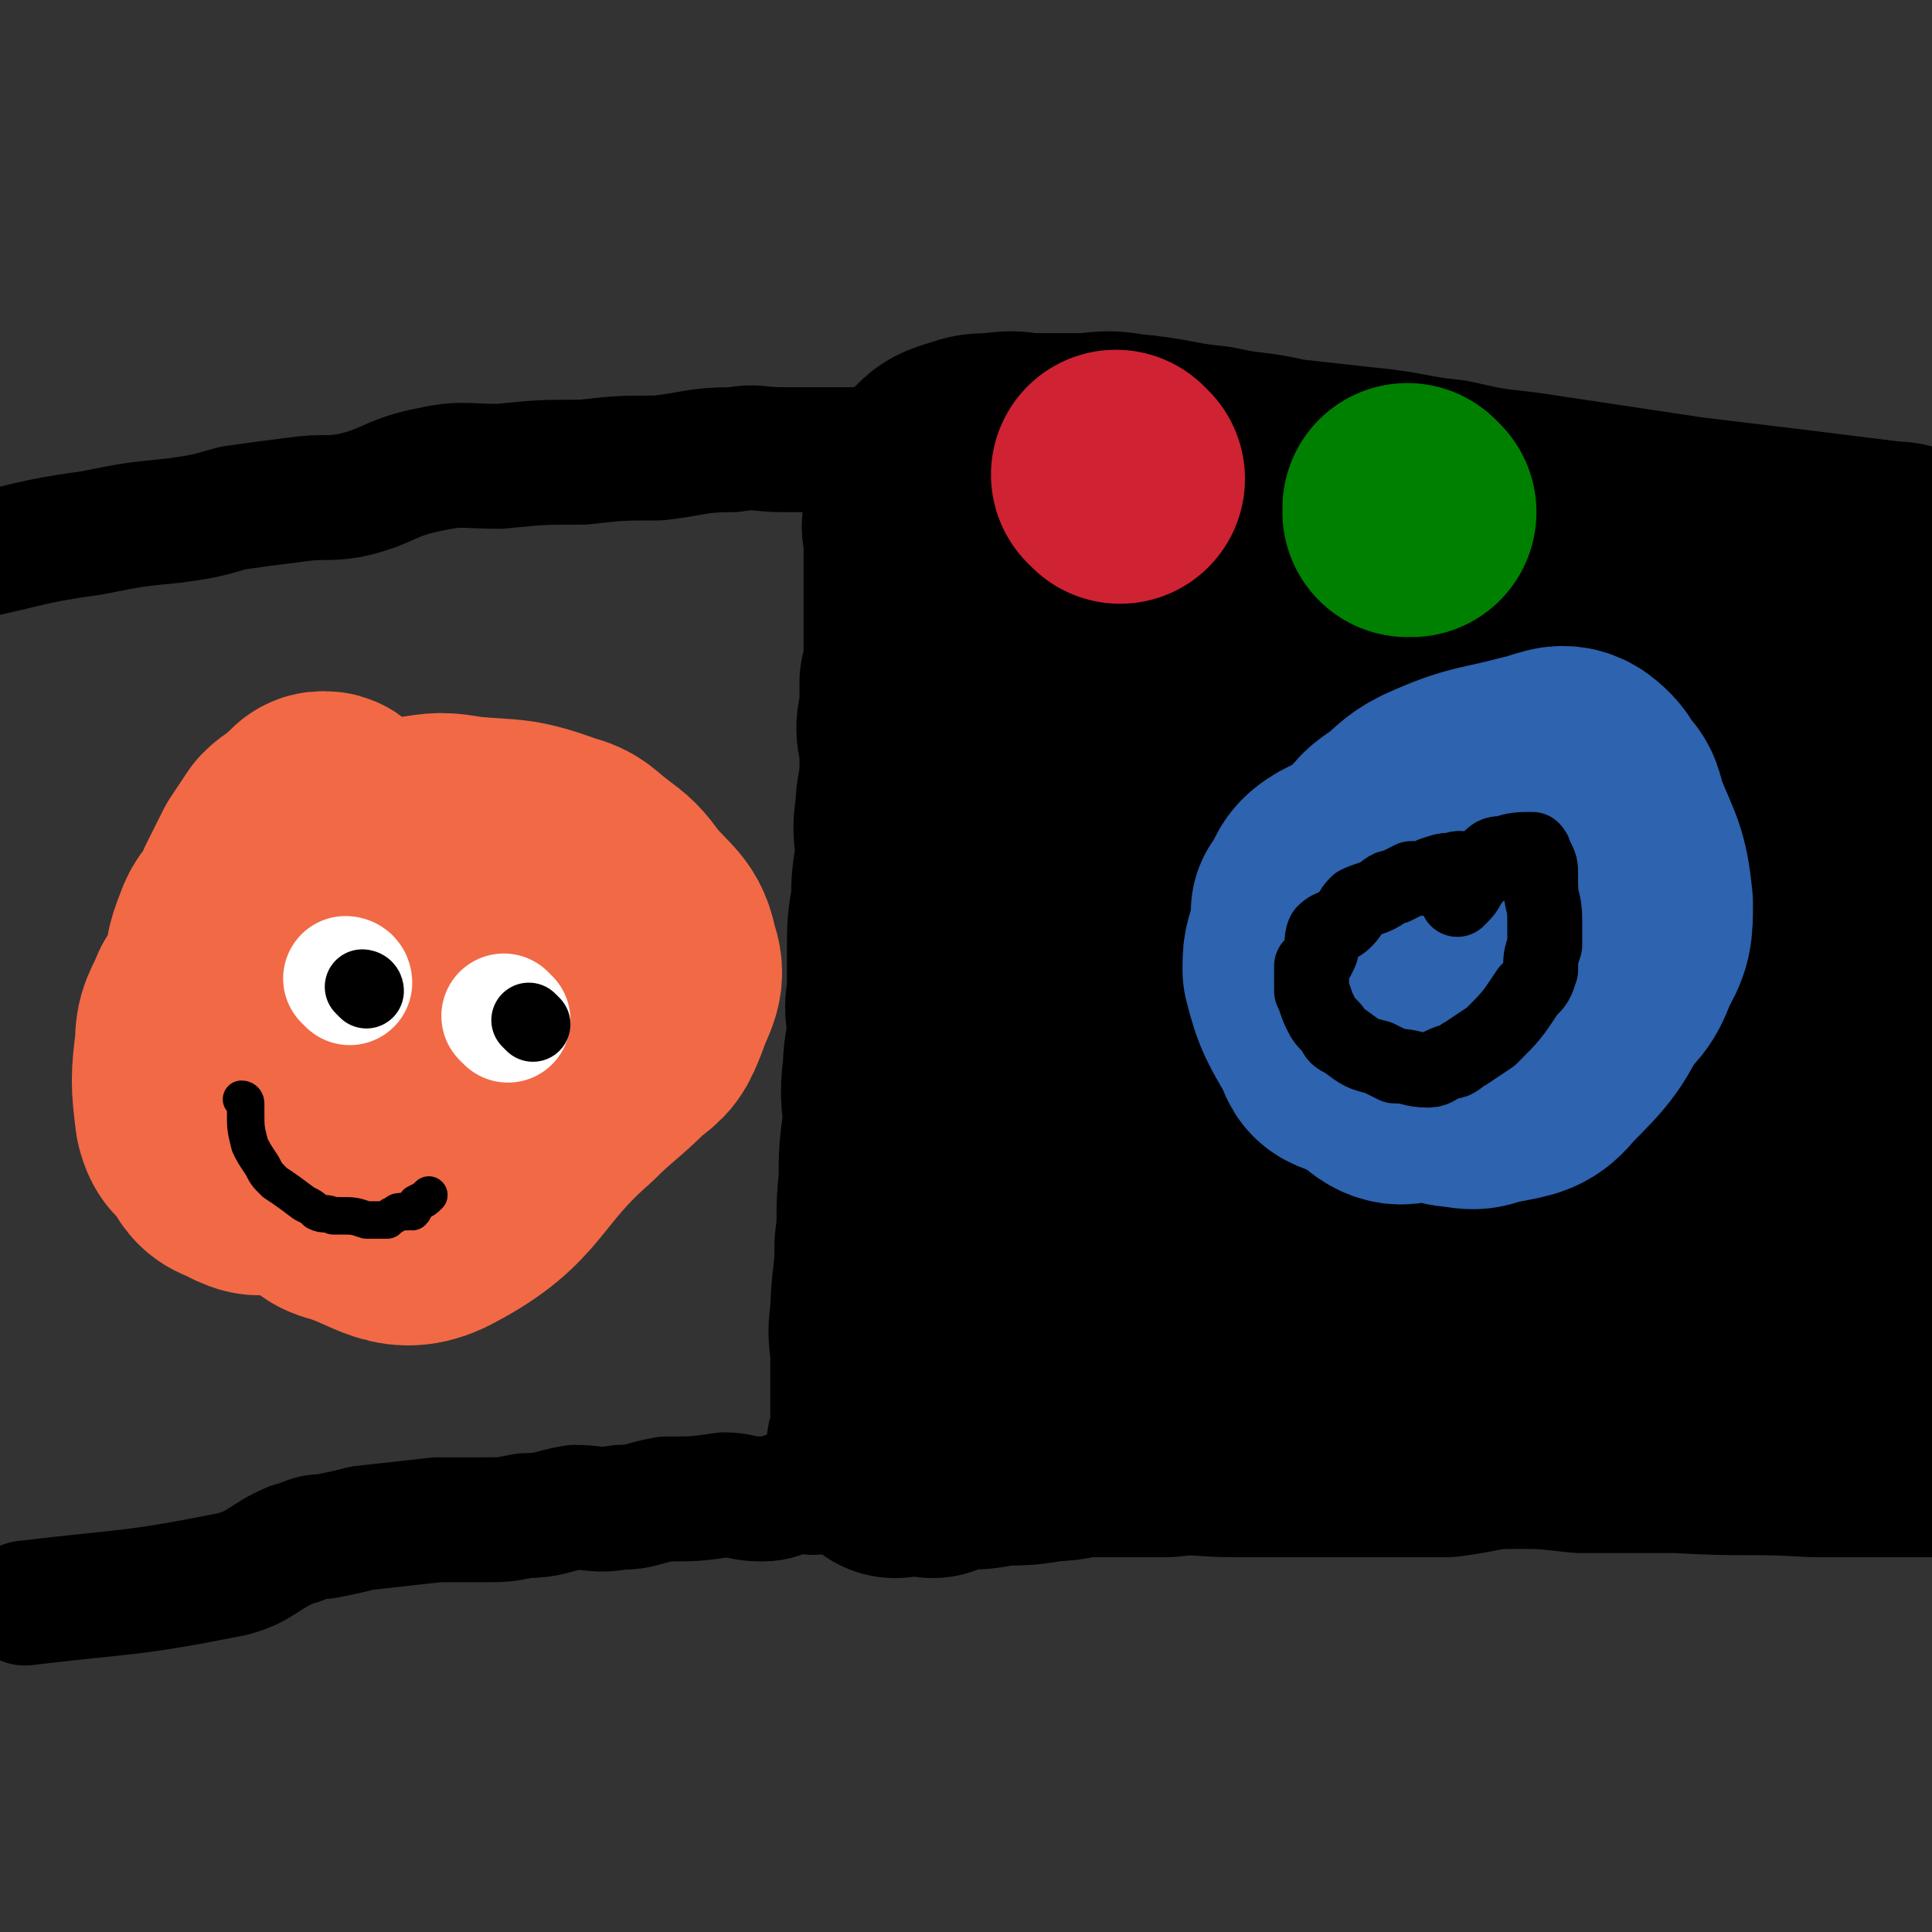
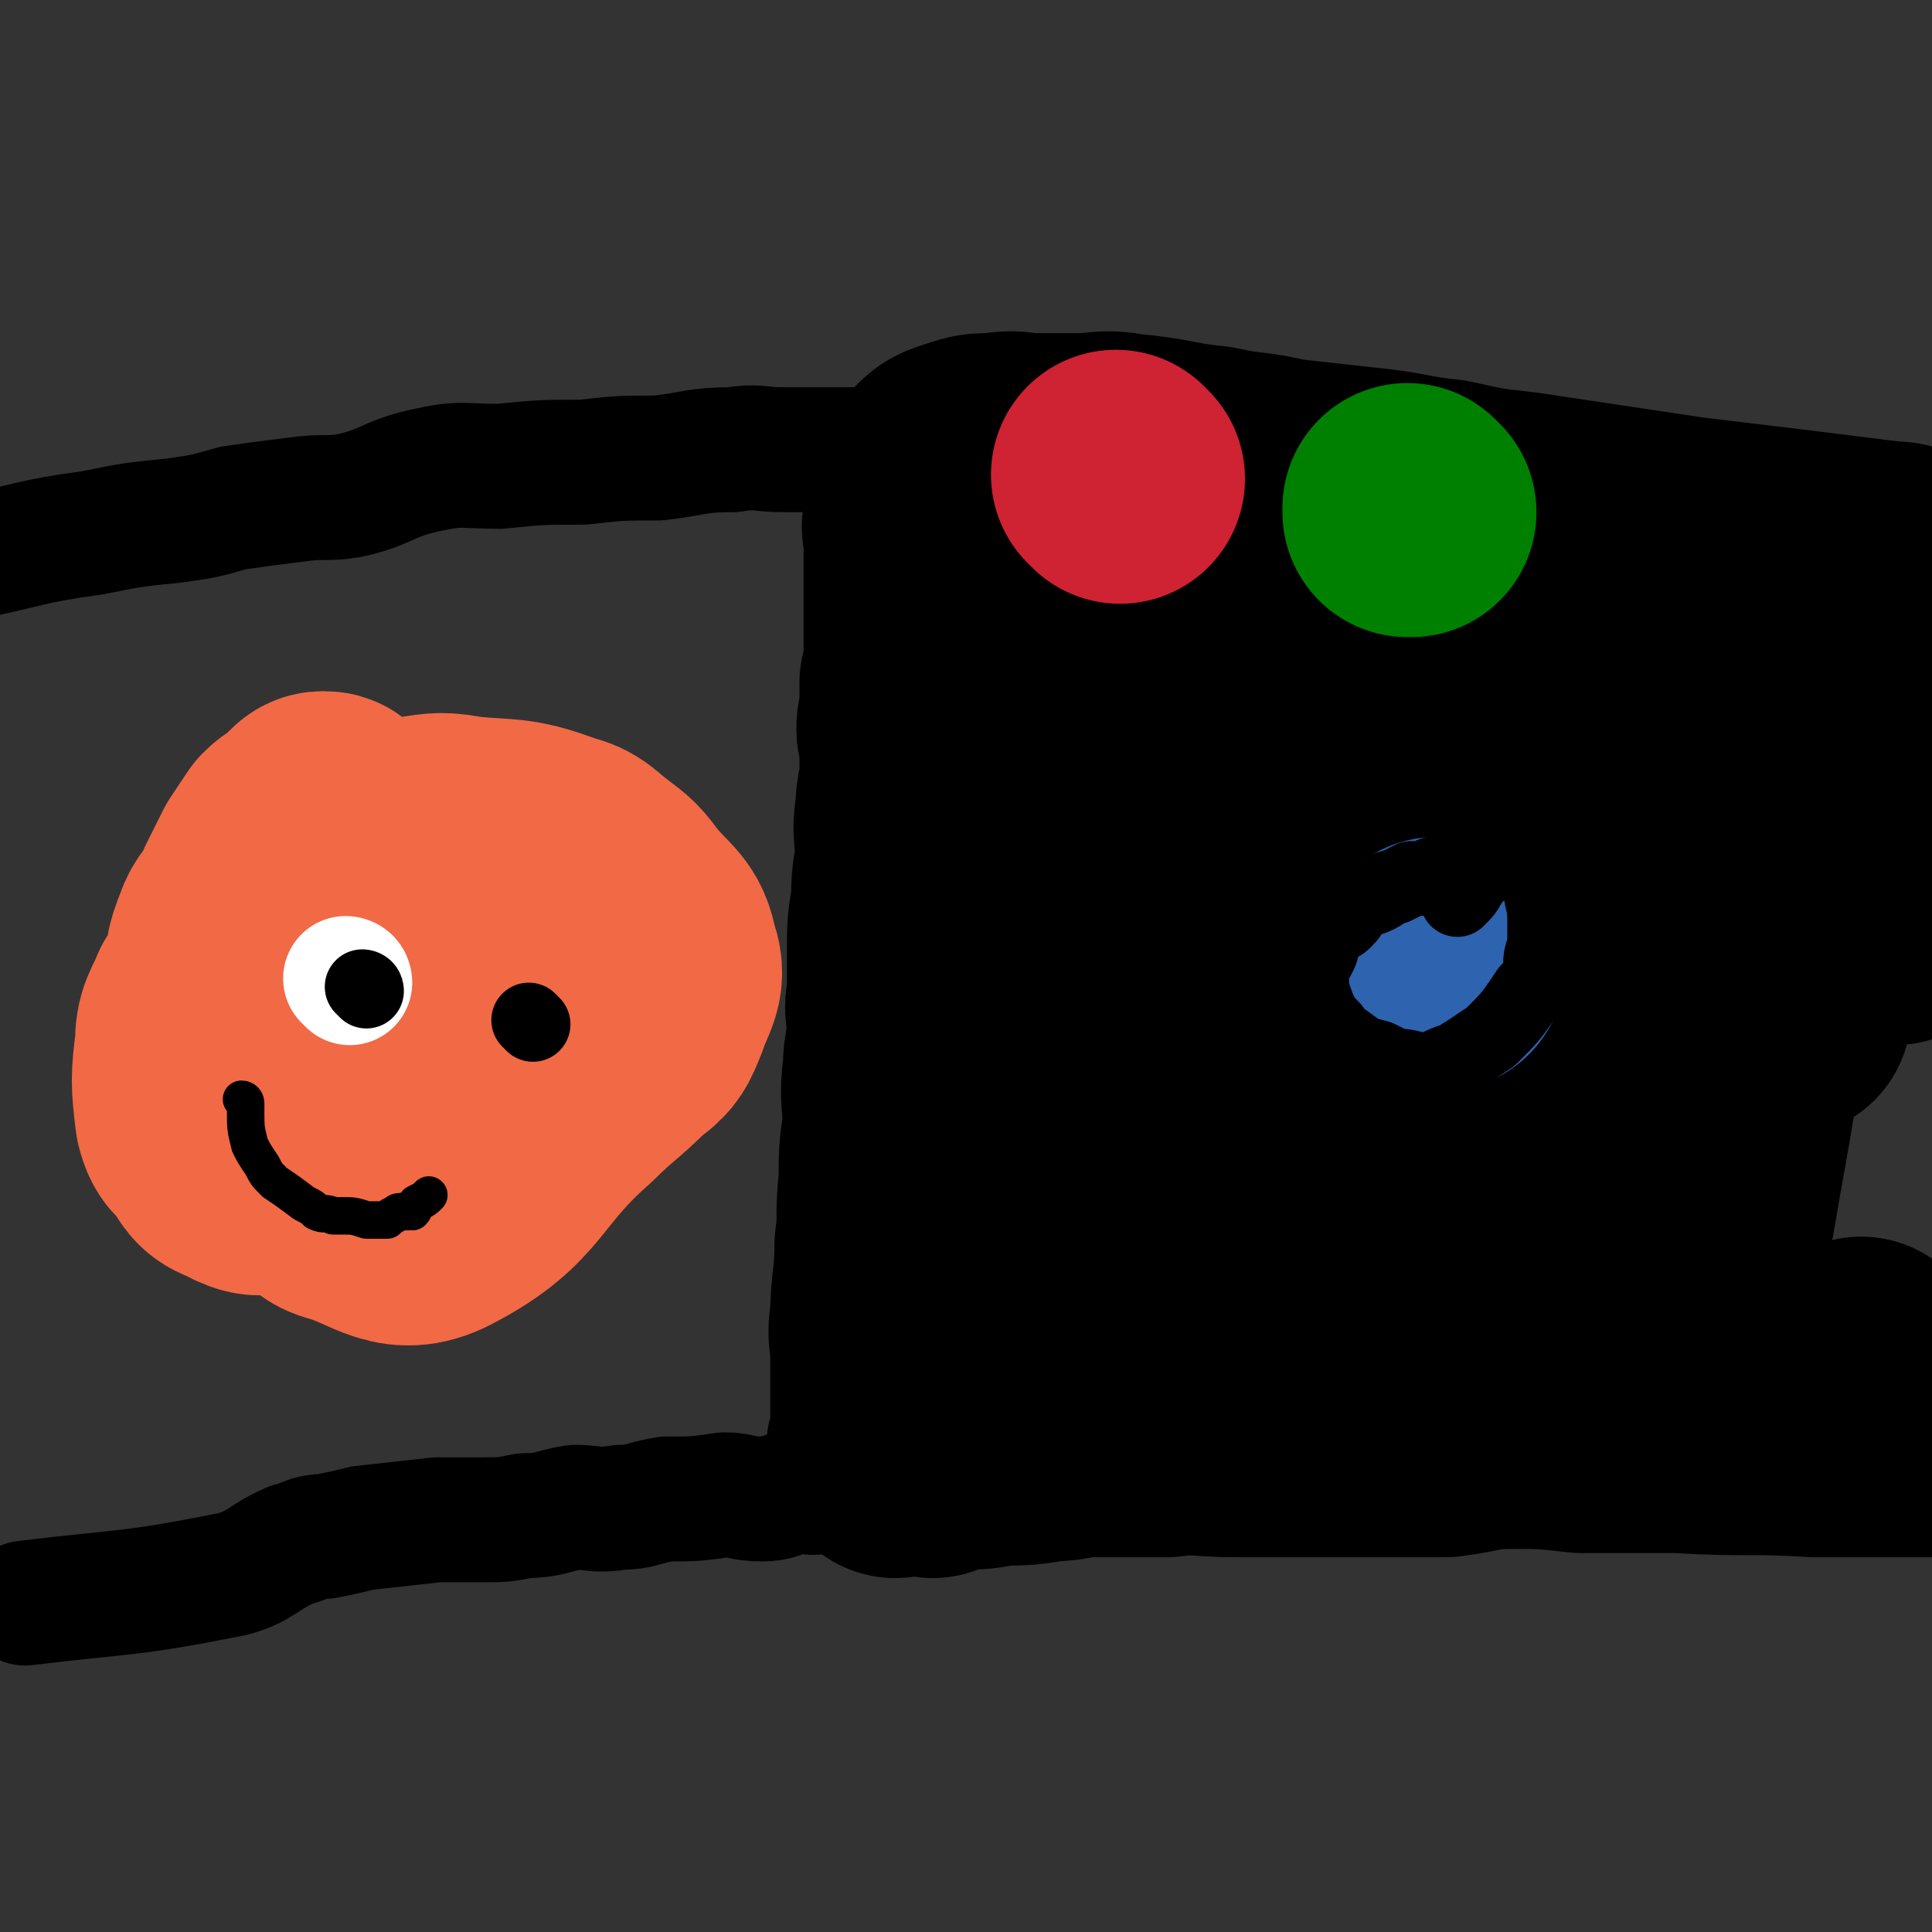
<svg xmlns="http://www.w3.org/2000/svg" viewBox="0 0 464 464" version="1.1">
  <rect x="0" y="0" width="464" height="464" fill="#333333" stroke="none" />
  <g fill="none" stroke="#000000" stroke-width="60" stroke-linecap="round" stroke-linejoin="round">
    <path d="M215,349c0,0 -1,-1 -1,-1 0,0 0,0 1,0 0,0 0,0 0,0 0,0 0,0 0,0 0,-3 0,-3 0,-7 0,-1 0,-1 0,-3 0,-6 0,-6 0,-12 0,-5 -1,-5 0,-10 0,-8 1,-8 1,-17 1,-7 0,-7 1,-15 0,-7 0,-7 1,-14 0,-6 -1,-6 0,-13 0,-5 1,-5 1,-11 0,-3 -1,-3 0,-7 0,-5 0,-5 0,-11 0,-5 0,-6 1,-11 0,-5 0,-5 1,-11 0,-6 -1,-6 0,-11 0,-5 1,-5 1,-9 0,-4 0,-4 0,-8 -1,-3 -1,-3 0,-7 0,-3 0,-3 0,-7 1,-2 0,-2 1,-4 0,-3 0,-3 0,-6 0,-3 0,-3 0,-6 0,-3 0,-3 0,-6 0,-2 0,-2 0,-5 0,-2 0,-2 0,-5 0,-2 0,-2 0,-3 0,-2 -1,-2 0,-4 0,-2 1,-2 1,-3 0,-2 -1,-2 0,-4 0,-2 0,-2 2,-3 2,-3 3,-3 6,-4 3,-1 3,-1 7,-1 5,-1 5,0 9,0 6,0 6,0 11,0 6,0 6,-1 11,0 11,1 11,2 21,3 9,2 9,1 17,3 9,1 9,1 18,2 11,1 11,2 21,3 9,2 9,2 18,3 20,3 20,3 40,6 25,3 25,3 49,6 2,0 2,0 4,1 " />
    <path d="M224,349c0,0 -1,-1 -1,-1 3,-1 4,0 7,-1 5,0 5,0 10,-1 6,0 6,0 12,-1 5,0 5,-1 10,-1 9,0 9,0 18,0 8,-1 8,0 17,0 8,0 8,0 16,0 8,0 8,0 16,0 9,0 9,0 18,0 8,-1 8,-2 16,-2 8,0 8,0 17,1 12,0 11,0 23,0 17,1 17,0 33,1 23,0 23,0 46,0 " />
    <path d="M289,343c0,0 -1,0 -1,-1 -3,-8 -3,-8 -5,-17 -2,-8 0,-8 -2,-16 -1,-9 -2,-9 -3,-18 -1,-8 -1,-8 -2,-16 -1,-8 -1,-8 -2,-16 -1,-8 -1,-8 -2,-16 -1,-7 0,-7 -1,-14 -1,-7 -1,-7 -1,-15 -1,-8 0,-8 -1,-16 0,-9 0,-9 0,-17 0,-8 0,-8 0,-16 0,-6 0,-6 0,-13 1,-4 2,-4 2,-8 0,-3 0,-3 -1,-6 0,-2 0,-2 0,-3 0,-2 0,-2 0,-3 0,-1 0,-1 0,-1 0,0 0,0 0,1 0,3 1,3 0,7 0,5 -1,5 -1,10 -1,11 -1,11 -2,23 -1,9 -1,9 -1,19 -1,9 -1,9 -1,19 0,8 0,8 1,17 0,14 1,14 2,28 0,5 1,5 1,11 1,6 1,6 2,12 0,1 0,1 -1,2 0,0 0,1 0,1 -1,-2 -1,-2 -2,-4 -1,-6 -1,-6 -2,-11 -2,-8 -2,-8 -3,-15 -2,-8 -2,-8 -4,-16 -2,-13 -2,-13 -4,-26 -1,-4 -1,-4 -2,-7 0,-4 0,-4 -1,-7 0,-2 0,-2 0,-4 -1,-1 -2,-2 -2,-1 -1,4 -1,5 -1,10 0,6 -1,6 -1,12 1,7 0,7 1,15 2,17 2,17 5,35 1,7 1,7 3,14 2,5 2,5 3,10 1,3 1,3 3,6 2,3 2,6 4,6 2,1 3,-2 4,-5 3,-9 3,-9 5,-18 3,-12 3,-12 5,-24 2,-16 3,-17 4,-33 0,-4 1,-6 -2,-7 -2,-2 -5,-2 -8,1 -11,9 -12,10 -20,23 -6,12 -3,13 -6,26 -3,10 -3,10 -4,20 -1,8 -2,8 -1,16 2,10 3,11 7,21 2,3 2,4 5,6 3,1 4,1 7,-1 5,-4 5,-5 8,-11 5,-9 5,-9 8,-19 6,-19 6,-19 11,-38 1,-7 0,-7 1,-14 0,-6 0,-6 0,-12 0,-4 1,-4 0,-9 0,-6 0,-6 -1,-12 0,-1 -1,-3 -1,-2 0,2 0,4 0,8 1,5 1,5 2,9 1,6 1,6 3,11 4,10 5,10 10,19 1,3 2,3 4,5 1,1 2,3 3,2 0,-2 -1,-4 -2,-8 -1,-7 -1,-7 -3,-13 -2,-7 -3,-7 -5,-14 -2,-7 -1,-7 -3,-13 -1,-5 -1,-5 -3,-10 -2,-6 -2,-8 -4,-11 0,-1 -1,1 -1,2 -1,5 -1,5 -2,10 0,7 -1,7 1,13 4,14 4,14 11,26 3,5 4,5 9,9 4,2 4,3 9,4 3,1 5,3 8,1 7,-6 8,-8 12,-18 3,-8 2,-9 3,-18 1,-9 1,-9 1,-19 0,-8 0,-8 -1,-15 -1,-12 0,-14 -4,-23 -1,-2 -4,-1 -7,0 -5,3 -6,4 -10,9 -6,8 -5,8 -9,17 -4,9 -5,9 -6,18 -2,22 -1,23 1,45 2,10 3,10 7,20 2,7 2,7 6,13 2,5 1,7 4,9 5,2 8,3 11,0 5,-5 3,-9 4,-17 3,-10 3,-10 4,-21 2,-11 2,-11 2,-23 1,-19 0,-19 0,-37 0,-6 1,-6 0,-11 -1,-3 -1,-7 -3,-6 -7,2 -10,5 -16,13 -5,8 -4,9 -7,19 -3,9 -3,10 -4,20 -1,10 -1,10 0,20 2,18 2,18 7,35 1,5 0,7 3,9 2,1 4,1 6,-1 9,-16 9,-18 15,-36 3,-11 2,-11 4,-23 2,-9 2,-9 3,-18 1,-12 1,-12 1,-24 0,-3 0,-3 -1,-6 -1,-1 -1,-3 -2,-2 -7,9 -8,11 -14,23 -5,11 -5,11 -6,22 -2,26 -2,26 0,52 0,8 1,8 4,16 1,5 0,6 3,11 1,3 3,6 4,4 5,-8 6,-12 8,-25 3,-13 2,-13 2,-26 -2,-15 -3,-15 -5,-29 -3,-13 -2,-13 -6,-26 -6,-18 -6,-18 -13,-35 -3,-6 -3,-5 -6,-10 -2,-3 -2,-3 -4,-5 -2,-1 -4,-2 -4,0 -4,5 -5,7 -5,14 1,7 2,7 6,14 4,7 4,7 9,14 5,6 4,6 10,11 8,7 8,10 17,12 5,1 8,-2 10,-7 2,-4 0,-5 -1,-10 -1,-7 -1,-7 -4,-14 -2,-5 -2,-6 -6,-11 -3,-4 -4,-5 -8,-6 -6,-1 -7,0 -13,2 -5,2 -5,1 -9,5 -5,3 -5,4 -9,9 -3,5 -4,5 -5,10 -1,9 -1,10 1,19 2,10 2,10 6,19 7,15 8,14 18,27 4,5 4,5 9,9 4,3 5,6 9,5 10,-3 12,-4 20,-12 6,-5 5,-7 7,-15 3,-8 2,-8 3,-16 1,-9 1,-9 1,-17 0,-12 0,-13 0,-25 0,-2 0,-2 0,-4 -1,0 -2,-1 -2,-1 -1,12 -1,13 -1,26 1,9 1,9 3,17 2,8 2,8 6,16 4,9 4,9 9,17 2,2 3,2 5,2 3,-1 4,-2 5,-4 3,-11 3,-12 4,-24 0,-9 -1,-9 -1,-17 0,-7 0,-8 -1,-15 0,-5 0,-5 -2,-10 -2,-6 -2,-11 -5,-10 -3,0 -4,5 -7,11 -4,7 -5,7 -6,15 -2,16 -2,16 -1,33 1,6 1,6 4,12 4,11 4,11 9,21 1,1 1,1 3,2 2,1 3,2 5,1 2,-2 3,-3 4,-7 3,-9 3,-10 3,-20 1,-5 0,-5 0,-10 -1,-4 -1,-5 -2,-9 -1,-2 -1,-5 -3,-5 -5,2 -8,4 -11,10 -5,11 -3,12 -6,24 -2,9 -2,9 -2,18 -1,8 -1,8 0,15 1,10 2,10 5,19 1,4 1,5 3,7 1,1 2,0 3,-2 4,-6 4,-7 6,-14 4,-12 4,-12 6,-24 5,-28 5,-28 8,-56 1,-11 1,-11 0,-23 -1,-7 -1,-7 -3,-15 -2,-5 -1,-9 -6,-10 -9,-3 -13,-2 -23,2 -7,3 -6,6 -11,12 -5,6 -5,6 -8,13 -3,7 -4,7 -5,14 0,11 0,12 3,23 1,5 2,5 6,9 2,3 2,4 6,6 3,1 4,3 7,1 8,-7 9,-8 14,-19 4,-8 3,-9 4,-18 0,-9 1,-10 -1,-19 -3,-16 -2,-17 -9,-31 -2,-3 -4,-3 -7,-3 -6,1 -7,2 -11,6 -6,6 -6,7 -10,14 -7,14 -7,14 -11,29 -2,6 -2,6 -1,12 1,6 1,6 4,11 3,4 2,6 7,8 8,3 9,4 18,3 5,-1 6,-3 10,-7 5,-5 5,-6 9,-13 4,-6 5,-6 6,-14 4,-14 3,-14 4,-28 0,-5 1,-5 -1,-10 -1,-3 -1,-5 -3,-5 -4,0 -6,2 -8,5 -10,15 -10,16 -17,33 -3,8 -3,9 -4,18 -1,8 -2,9 0,17 3,11 3,12 8,22 2,3 3,3 6,3 4,-1 5,-1 9,-4 11,-10 9,-12 20,-23 3,-3 3,-2 7,-4 " />
-     <path d="M430,157c-1,0 -1,-1 -1,-1 -7,30 -7,31 -13,63 -3,12 -3,12 -4,25 -1,9 -1,9 0,17 0,7 0,7 1,13 1,5 0,5 3,9 1,3 2,4 5,5 4,0 5,0 8,-2 3,-1 4,-2 6,-5 3,-4 4,-5 4,-10 1,-9 -1,-9 -2,-18 0,-6 0,-6 -1,-13 0,-5 0,-5 -1,-9 0,-3 -1,-3 -1,-6 0,-1 0,-2 0,-1 0,5 -1,7 0,14 1,7 1,7 3,15 1,6 1,6 4,12 2,5 2,5 5,9 3,5 4,8 7,9 2,0 3,-3 3,-6 1,-5 1,-5 1,-10 -1,-13 -2,-13 -3,-25 -1,-5 0,-5 -1,-9 -1,-3 -1,-3 -3,-5 -1,-2 -2,-4 -3,-3 -5,5 -6,7 -9,16 -2,6 -2,6 -2,13 -1,5 -1,5 0,11 0,4 0,5 3,9 2,3 3,5 7,6 2,0 2,-3 3,-5 1,-5 1,-5 1,-10 0,-7 0,-7 0,-14 0,-11 -1,-11 -1,-23 0,-3 0,-3 0,-7 0,-2 0,-3 -1,-3 -1,0 -2,2 -2,4 0,10 -1,12 3,21 2,4 3,5 7,5 6,0 6,-3 12,-6 1,0 1,0 2,0 " />
    <path d="M455,221c-1,0 -1,0 -1,-1 -1,-5 -1,-5 -1,-10 -1,-4 -1,-4 -1,-8 -1,-4 -1,-4 -2,-9 0,-4 0,-4 -1,-7 0,-3 -1,-3 -1,-6 0,-3 0,-3 0,-5 0,-2 0,-2 0,-5 0,-1 0,-1 0,-3 0,-1 0,-1 0,-3 0,-1 0,-1 0,-2 0,-1 0,-1 0,-2 0,-1 0,-1 0,-1 0,-1 0,-1 0,-2 0,0 0,0 0,-1 0,0 0,0 1,-1 0,-1 0,-1 0,-1 1,-1 1,0 2,0 " />
    <path d="M448,328c-1,0 -1,-1 -1,-1 " />
  </g>
  <g fill="none" stroke="#000000" stroke-width="30" stroke-linecap="round" stroke-linejoin="round">
    <path d="M207,109c0,0 0,-1 -1,-1 -3,0 -3,0 -6,0 -2,0 -2,0 -4,0 -4,0 -4,0 -8,0 -6,0 -6,-1 -12,0 -9,0 -9,1 -18,2 -9,0 -9,0 -18,1 -10,0 -10,0 -20,1 -9,0 -9,-1 -18,1 -9,2 -9,4 -18,6 -6,1 -6,0 -13,1 -8,1 -8,1 -15,2 -7,2 -7,2 -14,3 -10,1 -10,1 -20,3 -15,2 -15,3 -30,6 " />
    <path d="M202,359c0,0 0,-1 -1,-1 -2,0 -2,0 -4,0 -2,1 -3,0 -5,0 -5,1 -5,2 -9,2 -5,0 -5,-1 -9,-1 -7,1 -7,1 -14,1 -6,1 -6,2 -11,2 -6,1 -6,0 -11,0 -6,1 -6,2 -12,2 -5,1 -5,1 -10,1 -5,0 -5,0 -11,0 -9,1 -9,1 -18,2 -4,1 -4,1 -9,2 -4,0 -4,1 -8,2 -7,3 -7,5 -14,7 -25,5 -25,4 -50,7 " />
  </g>
  <g fill="none" stroke="#F26946" stroke-width="60" stroke-linecap="round" stroke-linejoin="round">
    <path d="M79,197c0,0 0,-1 -1,-1 -1,0 -1,0 -2,1 -1,1 -1,1 -2,2 -2,2 -2,1 -4,3 -2,3 -2,3 -4,6 -2,4 -2,4 -4,8 -1,4 -1,4 -2,8 -2,5 -2,5 -3,10 0,4 0,4 -1,9 0,5 0,5 1,10 1,6 2,6 4,11 2,5 2,5 6,9 2,3 2,3 5,6 3,2 2,3 5,5 3,2 2,3 6,4 10,3 13,8 22,3 17,-9 15,-15 31,-29 6,-6 7,-6 13,-12 4,-3 4,-3 6,-8 2,-6 4,-7 2,-12 -1,-6 -3,-6 -8,-12 -3,-4 -3,-4 -7,-7 -4,-3 -4,-4 -8,-5 -11,-4 -11,-3 -22,-4 -6,-1 -6,-1 -12,0 -6,2 -6,1 -12,4 -11,7 -12,7 -22,16 -5,4 -5,5 -9,10 -3,5 -3,5 -6,9 -2,5 -3,5 -3,10 -1,8 -1,9 0,17 1,4 2,3 4,6 2,3 2,4 5,5 4,2 5,3 9,1 10,-3 11,-4 20,-11 5,-3 5,-4 8,-9 3,-5 4,-5 5,-11 2,-10 3,-11 0,-21 -1,-5 -3,-4 -6,-8 -3,-2 -2,-3 -6,-5 -6,-2 -7,-2 -13,-2 -4,-1 -4,0 -7,2 -4,1 -3,2 -6,4 -2,3 -3,3 -4,6 -2,5 -2,6 -2,12 0,3 1,3 3,7 2,3 2,3 5,6 2,2 3,2 6,3 5,1 6,0 11,-1 2,0 2,-1 2,-3 1,-1 1,-2 0,-3 -1,-1 -1,-1 -3,-2 -3,-2 -3,-2 -6,-3 -1,0 -1,0 -2,0 -1,-1 -1,-1 -3,0 -1,0 -1,0 -2,1 " />
  </g>
  <g fill="none" stroke="#FFFFFF" stroke-width="30" stroke-linecap="round" stroke-linejoin="round">
    <path d="M84,236c0,0 -1,-1 -1,-1 0,0 1,0 1,1 0,0 0,0 0,0 " />
-     <path d="M122,245c0,0 -1,-1 -1,-1 " />
  </g>
  <g fill="none" stroke="#000000" stroke-width="18" stroke-linecap="round" stroke-linejoin="round">
    <path d="M88,238c0,0 -1,-1 -1,-1 0,0 1,0 1,1 0,0 0,0 0,0 0,0 -1,-1 -1,-1 0,0 1,0 1,1 0,0 0,0 0,0 " />
    <path d="M128,246c0,0 -1,-1 -1,-1 0,0 0,0 1,1 0,0 0,0 0,0 0,0 -1,-1 -1,-1 0,0 0,0 1,1 0,0 0,0 0,0 0,0 -1,-1 -1,-1 " />
  </g>
  <g fill="none" stroke="#000000" stroke-width="9" stroke-linecap="round" stroke-linejoin="round">
    <path d="M59,265c0,0 0,-1 -1,-1 0,0 1,0 1,1 0,0 0,0 0,0 0,0 0,-1 -1,-1 0,0 1,0 1,1 0,0 0,0 0,1 0,0 0,0 0,1 0,4 0,4 1,8 1,2 1,2 3,5 1,2 1,2 3,4 3,2 3,2 7,5 2,1 2,1 3,2 2,1 2,0 4,1 1,0 1,0 2,0 3,0 3,0 6,1 2,0 2,0 3,0 1,0 1,0 2,0 1,-1 1,-1 1,-1 1,0 1,-1 2,-1 1,0 1,0 2,0 0,-1 0,0 1,0 1,-1 0,-1 1,-2 2,-1 2,-1 3,-2 " />
  </g>
  <g fill="none" stroke="#2D63AF" stroke-width="60" stroke-linecap="round" stroke-linejoin="round">
    <path d="M346,232c0,0 -1,-1 -1,-1 0,0 0,0 0,1 0,0 0,0 0,0 1,0 0,-1 0,-1 " />
-     <path d="M357,215c0,0 -1,-1 -1,-1 -2,0 -2,1 -3,2 -3,1 -3,1 -6,2 -4,2 -4,2 -7,4 -3,1 -3,1 -5,3 -4,3 -4,3 -7,6 -2,2 -2,2 -4,4 -1,3 -1,3 -2,5 0,2 -1,3 0,5 1,4 2,4 5,7 2,1 2,2 4,1 8,-1 8,-1 16,-4 6,-2 6,-1 11,-5 3,-2 3,-2 5,-6 3,-2 4,-2 5,-5 2,-7 2,-8 2,-15 0,-4 0,-4 -1,-7 -1,-3 -1,-3 -2,-6 -1,-1 0,-2 -2,-3 -4,-3 -5,-3 -10,-3 -3,-1 -3,0 -7,2 -4,1 -4,1 -8,3 -4,2 -4,2 -7,5 -6,6 -7,7 -10,14 -1,4 1,5 2,9 1,4 2,4 4,7 2,3 1,4 4,5 6,3 7,4 13,3 4,0 4,-2 8,-4 4,-3 5,-3 8,-7 8,-10 8,-11 14,-22 3,-4 2,-5 4,-10 1,-4 3,-4 2,-8 0,-5 0,-7 -4,-10 -3,-2 -5,0 -10,1 -11,3 -12,2 -23,7 -4,2 -4,3 -8,6 -3,2 -3,2 -6,6 -3,3 -4,3 -4,7 -1,7 0,8 2,15 0,3 1,3 3,5 2,1 2,2 4,2 3,1 3,1 6,0 5,-3 5,-4 9,-8 2,-2 2,-2 3,-4 0,-4 0,-4 0,-8 0,-3 0,-4 -2,-5 -3,-4 -4,-4 -9,-5 -3,-1 -4,-1 -7,1 -4,1 -4,2 -7,5 -3,2 -4,2 -5,6 -3,7 -3,8 -4,16 0,5 0,5 2,9 2,4 2,4 4,8 2,3 1,3 4,5 3,3 5,5 8,4 5,-1 5,-3 9,-8 4,-5 4,-5 7,-11 3,-6 4,-6 5,-12 3,-9 3,-9 5,-19 0,-3 0,-3 -1,-5 -1,-2 -1,-3 -3,-4 -3,-2 -4,-3 -8,-2 -11,3 -12,4 -23,11 -4,3 -4,4 -8,8 -3,3 -3,3 -5,7 -2,5 -2,5 -2,9 2,8 3,9 7,16 1,3 1,3 4,4 4,2 4,2 8,1 7,-1 7,-1 13,-4 16,-8 16,-9 29,-20 6,-4 6,-5 9,-11 2,-5 3,-5 3,-11 0,-4 1,-5 -2,-9 -3,-6 -4,-8 -9,-9 -5,-1 -6,1 -12,3 -7,3 -7,3 -13,7 -5,4 -6,4 -9,9 -6,9 -6,10 -8,20 -1,4 -1,4 1,9 1,4 1,5 4,8 6,7 6,8 13,12 3,2 4,1 8,1 5,-1 7,-1 10,-5 8,-8 9,-9 14,-20 3,-6 2,-6 2,-13 -1,-10 -1,-11 -5,-20 -1,-2 -3,-2 -6,-2 -6,0 -6,0 -12,3 -5,3 -6,3 -10,7 -8,8 -9,8 -13,17 -1,3 0,3 1,7 1,4 0,4 2,7 2,3 2,4 5,5 10,2 12,3 22,1 6,-1 6,-2 11,-7 4,-4 5,-4 7,-10 3,-5 3,-6 3,-12 -1,-10 -2,-10 -6,-20 -1,-4 -1,-5 -4,-6 -4,-2 -4,-1 -8,-1 -6,1 -7,0 -12,4 -11,7 -12,7 -21,17 -4,4 -3,5 -5,11 -1,5 0,5 0,11 1,5 1,5 2,9 3,8 3,8 8,14 2,3 2,4 6,4 4,1 4,0 8,-1 5,-3 6,-2 9,-7 6,-9 7,-10 8,-20 1,-7 -1,-7 -3,-14 -1,-4 -1,-5 -3,-8 -3,-4 -3,-5 -7,-6 -8,-3 -10,-4 -18,-3 -5,0 -5,1 -8,5 -5,8 -5,9 -7,17 -1,5 1,5 2,10 2,4 1,4 4,8 3,3 4,5 7,6 2,1 3,-1 4,-3 2,-3 1,-4 1,-8 0,-4 1,-5 -1,-9 -5,-9 -5,-10 -13,-17 -2,-2 -3,0 -6,0 -4,1 -4,0 -7,2 -3,2 -2,3 -5,7 " />
  </g>
  <g fill="none" stroke="#000000" stroke-width="18" stroke-linecap="round" stroke-linejoin="round">
    <path d="M356,209c0,0 -1,-1 -1,-1 0,0 0,1 0,1 0,0 0,0 -1,0 -1,0 -1,0 -2,0 -1,0 -1,-1 -3,0 -2,0 -2,0 -5,1 -2,1 -2,1 -5,1 -2,1 -2,1 -4,2 -2,0 -2,1 -4,2 -2,1 -3,1 -5,2 -2,2 -1,2 -3,4 -2,2 -3,1 -5,3 -1,2 0,3 -1,5 -1,2 -1,2 -2,3 0,3 0,3 0,6 1,2 1,3 2,5 1,2 1,2 3,4 1,2 1,2 3,3 4,3 4,3 8,4 2,1 2,1 4,2 4,0 4,1 8,1 2,0 2,-1 5,-2 2,0 2,-1 4,-2 3,-2 3,-2 6,-4 5,-5 5,-5 9,-11 2,-2 2,-2 3,-5 0,-3 0,-3 1,-6 0,-3 0,-3 0,-6 0,-5 -1,-4 -1,-9 0,-1 0,-1 0,-2 0,-2 0,-2 -1,-4 -1,-1 0,-1 -1,-2 -3,0 -4,0 -7,1 -2,0 -2,0 -4,2 -3,2 -2,3 -4,5 -1,2 -1,2 -3,4 " />
  </g>
  <g fill="none" stroke="#CF2233" stroke-width="60" stroke-linecap="round" stroke-linejoin="round">
    <path d="M269,115c0,0 -1,-1 -1,-1 " />
  </g>
  <g fill="none" stroke="#008000" stroke-width="60" stroke-linecap="round" stroke-linejoin="round">
    <path d="M339,123c0,0 -1,-1 -1,-1 0,0 0,1 0,1 " />
  </g>
</svg>